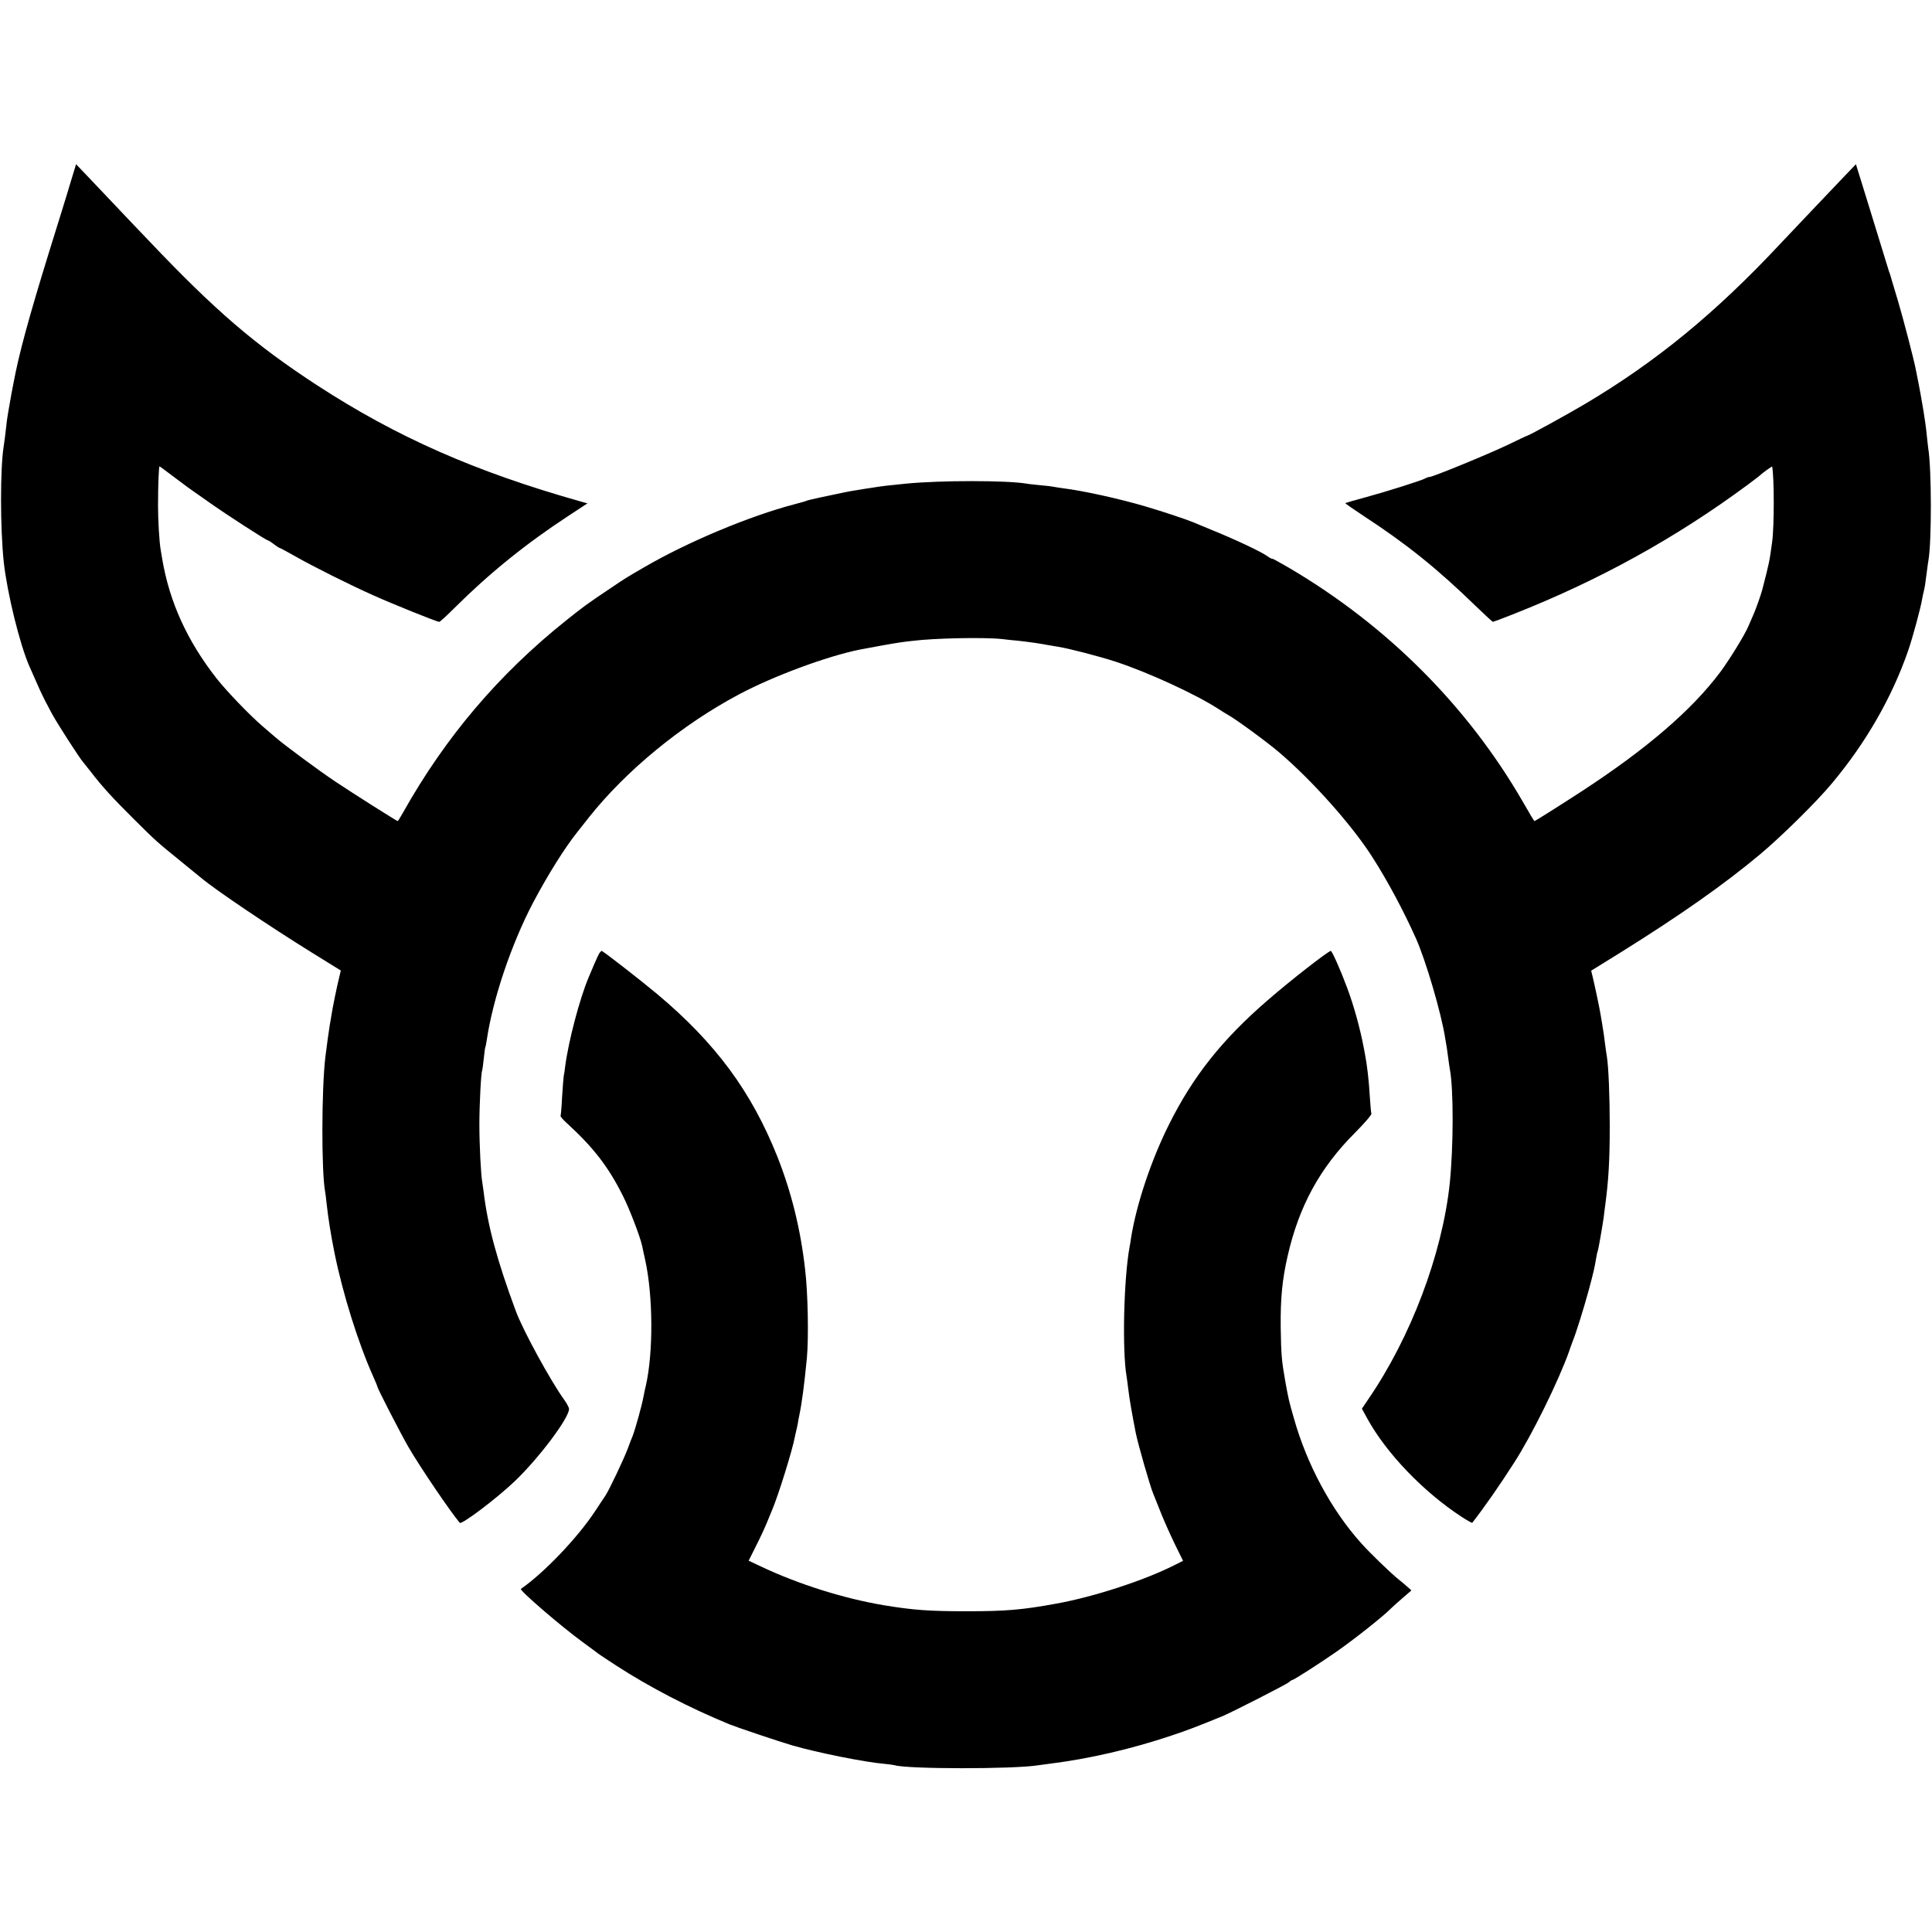
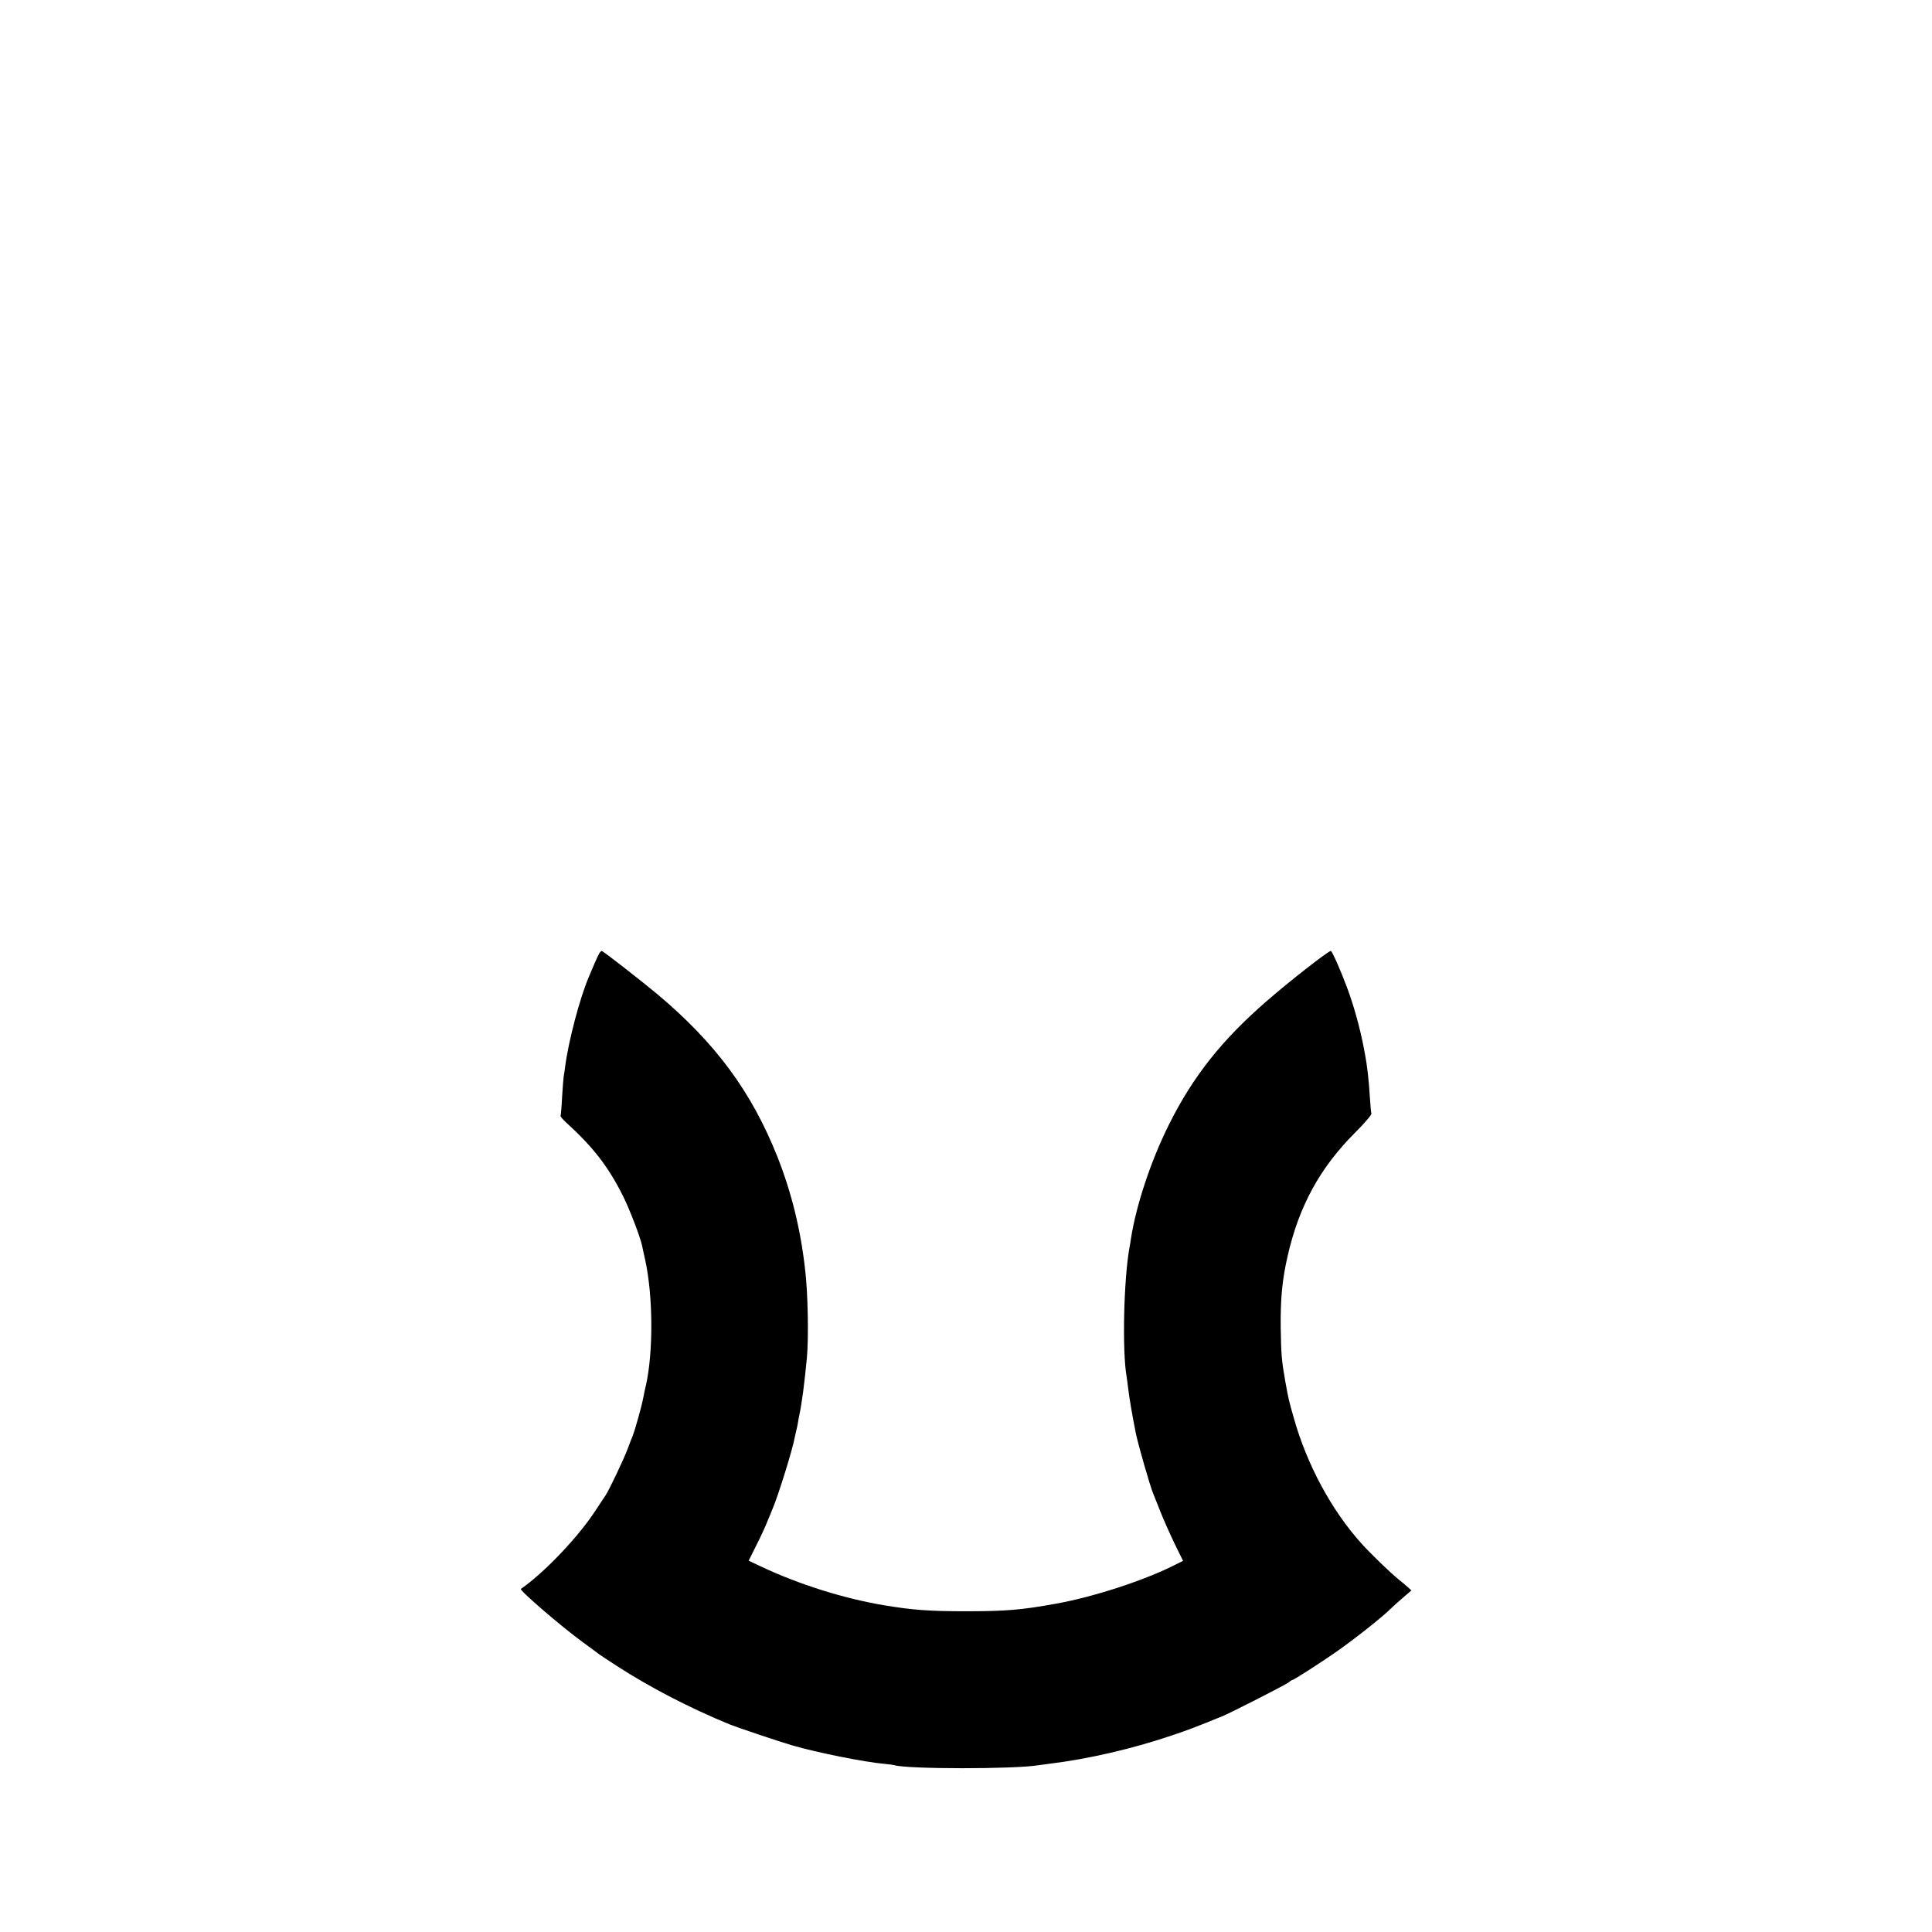
<svg xmlns="http://www.w3.org/2000/svg" version="1.0" width="1280pt" height="1280pt" viewBox="0 0 1280 1280" preserveAspectRatio="xMidYMid meet">
  <g transform="translate(0,1280) scale(0.1,-0.1)" fill="#000000" stroke="none">
-     <path d="M468 11594 c-19 -66 -84 -274 -143 -464 -137 -444 -199 -673 -235 -865 -5 -27 -12 -62 -15 -78 -12 -67 -27 -152 -30 -180 -7 -67 -17 -143 -21 -167 -23 -146 -23 -540 1 -765 23 -206 106 -545 170 -690 7 -16 30 -68 51 -115 20 -47 45 -98 54 -115 9 -16 29 -55 45 -85 31 -58 185 -298 207 -321 7 -8 30 -37 51 -64 72 -94 141 -170 282 -310 154 -153 149 -148 315 -283 63 -52 124 -101 135 -110 91 -77 452 -320 726 -490 l197 -122 -9 -38 c-17 -67 -47 -216 -53 -257 -4 -23 -8 -52 -11 -65 -4 -22 -20 -136 -29 -210 -26 -213 -27 -761 -2 -895 2 -11 7 -47 10 -80 11 -100 29 -211 52 -325 56 -276 158 -600 258 -823 14 -32 26 -60 26 -63 0 -12 154 -311 206 -401 81 -139 277 -427 340 -502 12 -14 241 158 365 276 159 152 359 418 359 478 0 10 -15 38 -34 64 -88 122 -272 458 -319 586 -125 338 -186 564 -213 791 -3 23 -7 51 -9 63 -9 48 -19 246 -19 381 0 133 11 347 19 360 1 3 6 36 10 75 4 38 8 72 10 75 2 3 6 26 10 50 40 271 162 633 306 908 96 182 212 368 296 472 7 8 40 51 75 95 247 311 615 613 993 814 229 122 583 253 800 297 72 14 237 44 270 48 22 3 58 8 80 10 143 18 473 25 595 12 30 -4 78 -9 105 -11 72 -8 149 -19 200 -29 11 -2 40 -7 65 -11 75 -12 268 -62 385 -100 212 -70 522 -212 676 -311 24 -16 54 -34 66 -41 47 -25 259 -180 337 -247 223 -190 489 -489 623 -702 97 -152 202 -348 283 -529 65 -144 170 -500 195 -665 4 -25 9 -54 11 -65 2 -11 6 -41 9 -66 3 -25 8 -56 10 -69 26 -133 25 -513 0 -760 -50 -470 -258 -1021 -543 -1435 l-39 -58 36 -66 c128 -232 373 -486 624 -650 37 -24 69 -42 71 -40 78 100 181 247 278 399 117 181 294 541 363 735 9 28 21 59 25 70 20 48 71 210 104 331 35 129 40 154 52 224 3 19 7 37 9 40 4 7 32 168 40 225 2 22 7 58 10 80 22 165 30 296 30 525 0 193 -8 393 -19 460 -3 14 -7 48 -11 75 -6 51 -11 86 -20 140 -3 17 -8 46 -11 65 -6 39 -39 194 -53 252 l-9 37 197 122 c394 246 683 449 921 648 142 119 371 344 477 471 225 269 397 568 505 879 29 84 83 282 93 344 3 18 8 39 10 47 6 22 12 60 20 126 4 33 9 68 11 79 22 119 22 606 -1 746 -2 13 -6 53 -10 89 -3 36 -13 106 -21 155 -9 50 -17 99 -19 110 -2 11 -8 45 -14 75 -6 30 -14 69 -17 85 -10 59 -84 342 -119 460 -20 66 -39 129 -42 140 -3 11 -7 27 -10 35 -3 8 -7 20 -9 25 -15 49 -66 214 -135 439 l-83 268 -91 -95 c-49 -52 -153 -161 -230 -242 -77 -81 -157 -166 -179 -189 -431 -461 -824 -783 -1296 -1063 -118 -70 -366 -206 -380 -209 -3 0 -62 -28 -132 -62 -128 -61 -495 -212 -517 -212 -6 0 -19 -4 -29 -10 -26 -14 -249 -85 -396 -125 -71 -19 -131 -37 -133 -38 -2 -2 54 -41 124 -87 282 -184 487 -349 742 -597 59 -57 109 -103 112 -103 3 0 62 22 130 49 572 225 1082 507 1559 860 41 31 77 58 80 61 10 12 80 62 81 59 14 -72 14 -396 0 -499 -19 -137 -18 -132 -65 -315 -7 -29 -41 -125 -56 -160 -10 -22 -26 -60 -37 -85 -27 -62 -122 -216 -186 -303 -188 -251 -485 -507 -917 -789 -129 -84 -309 -198 -314 -198 -2 0 -36 56 -75 125 -366 635 -901 1171 -1551 1553 -58 34 -107 61 -110 60 -3 -2 -19 7 -36 19 -39 28 -215 111 -359 169 -60 25 -119 49 -130 54 -42 18 -204 72 -320 106 -174 51 -411 103 -541 119 -27 4 -56 8 -64 10 -8 2 -46 7 -85 10 -38 4 -81 8 -95 11 -134 22 -565 22 -795 0 -122 -12 -166 -17 -225 -27 -36 -5 -78 -12 -95 -15 -16 -2 -41 -7 -55 -9 -14 -3 -34 -7 -45 -9 -109 -22 -231 -49 -237 -52 -4 -3 -42 -14 -85 -25 -297 -78 -706 -249 -993 -416 -121 -70 -124 -72 -219 -136 -166 -111 -187 -127 -302 -219 -444 -355 -797 -770 -1078 -1270 -18 -32 -34 -58 -36 -58 -6 0 -297 184 -415 263 -102 68 -334 239 -395 292 -16 14 -55 47 -85 73 -88 76 -237 231 -305 317 -195 249 -312 507 -360 790 -3 17 -7 44 -10 60 -10 55 -18 199 -18 295 0 134 5 260 10 260 2 0 40 -28 86 -63 45 -34 92 -69 103 -77 12 -8 73 -51 135 -95 120 -85 383 -255 394 -255 3 0 21 -11 39 -25 18 -14 35 -25 38 -25 3 0 49 -24 101 -54 123 -70 363 -190 520 -260 131 -59 422 -176 437 -176 5 0 51 42 102 93 229 228 470 423 752 608 l128 84 -43 12 c-702 198 -1222 428 -1749 771 -411 268 -674 494 -1110 953 -85 89 -192 201 -236 248 -45 47 -119 126 -166 175 l-84 88 -36 -118z" />
    <path d="M3973 6488 c-5 -7 -22 -42 -37 -78 -15 -36 -31 -74 -36 -85 -60 -142 -134 -424 -156 -593 -2 -20 -6 -47 -9 -60 -2 -12 -7 -75 -11 -140 -3 -64 -8 -120 -10 -124 -3 -4 14 -24 37 -45 179 -163 280 -293 377 -488 43 -85 115 -273 127 -332 2 -10 10 -49 19 -88 53 -239 55 -614 5 -835 -6 -25 -13 -56 -15 -70 -12 -65 -55 -218 -73 -265 -5 -11 -19 -47 -31 -80 -27 -73 -125 -278 -149 -314 -10 -14 -40 -60 -67 -101 -117 -178 -341 -412 -493 -517 -12 -8 267 -249 409 -352 47 -34 92 -68 100 -74 8 -7 65 -44 126 -84 216 -140 481 -278 749 -388 47 -19 335 -116 415 -139 166 -48 480 -111 610 -122 30 -3 61 -7 67 -9 80 -26 793 -27 954 0 13 2 47 6 74 10 260 32 543 98 805 186 108 36 163 57 342 130 61 26 423 210 439 225 8 8 19 14 22 14 9 0 185 113 287 184 126 88 314 237 366 290 11 11 47 43 78 70 l57 49 -23 21 c-13 12 -43 37 -68 57 -49 40 -184 170 -241 234 -198 220 -361 523 -447 830 -33 115 -35 124 -57 245 -24 137 -27 173 -30 355 -2 192 10 317 46 474 75 329 213 583 446 816 62 62 111 119 109 127 -3 7 -7 60 -11 118 -5 96 -19 213 -31 272 -2 13 -6 34 -9 48 -24 127 -66 279 -110 396 -43 116 -100 244 -108 244 -16 0 -272 -199 -422 -330 -298 -258 -491 -501 -649 -818 -120 -239 -218 -534 -253 -757 -2 -16 -6 -41 -9 -55 -39 -211 -50 -689 -20 -860 2 -14 7 -47 10 -75 9 -76 27 -178 51 -300 17 -82 94 -349 115 -400 5 -11 25 -63 46 -115 20 -52 63 -148 94 -213 l58 -118 -58 -29 c-200 -101 -537 -211 -785 -255 -225 -41 -332 -50 -590 -50 -251 0 -356 8 -550 40 -267 45 -564 139 -810 255 l-85 40 49 98 c27 53 59 122 71 152 12 30 28 69 35 85 40 92 137 404 151 485 3 14 7 32 9 40 2 8 7 29 10 45 2 17 7 41 10 55 19 92 34 210 51 385 12 134 7 427 -12 585 -30 266 -90 509 -183 745 -172 432 -409 754 -798 1080 -113 94 -358 285 -367 285 -2 0 -8 -6 -13 -12z" />
  </g>
</svg>